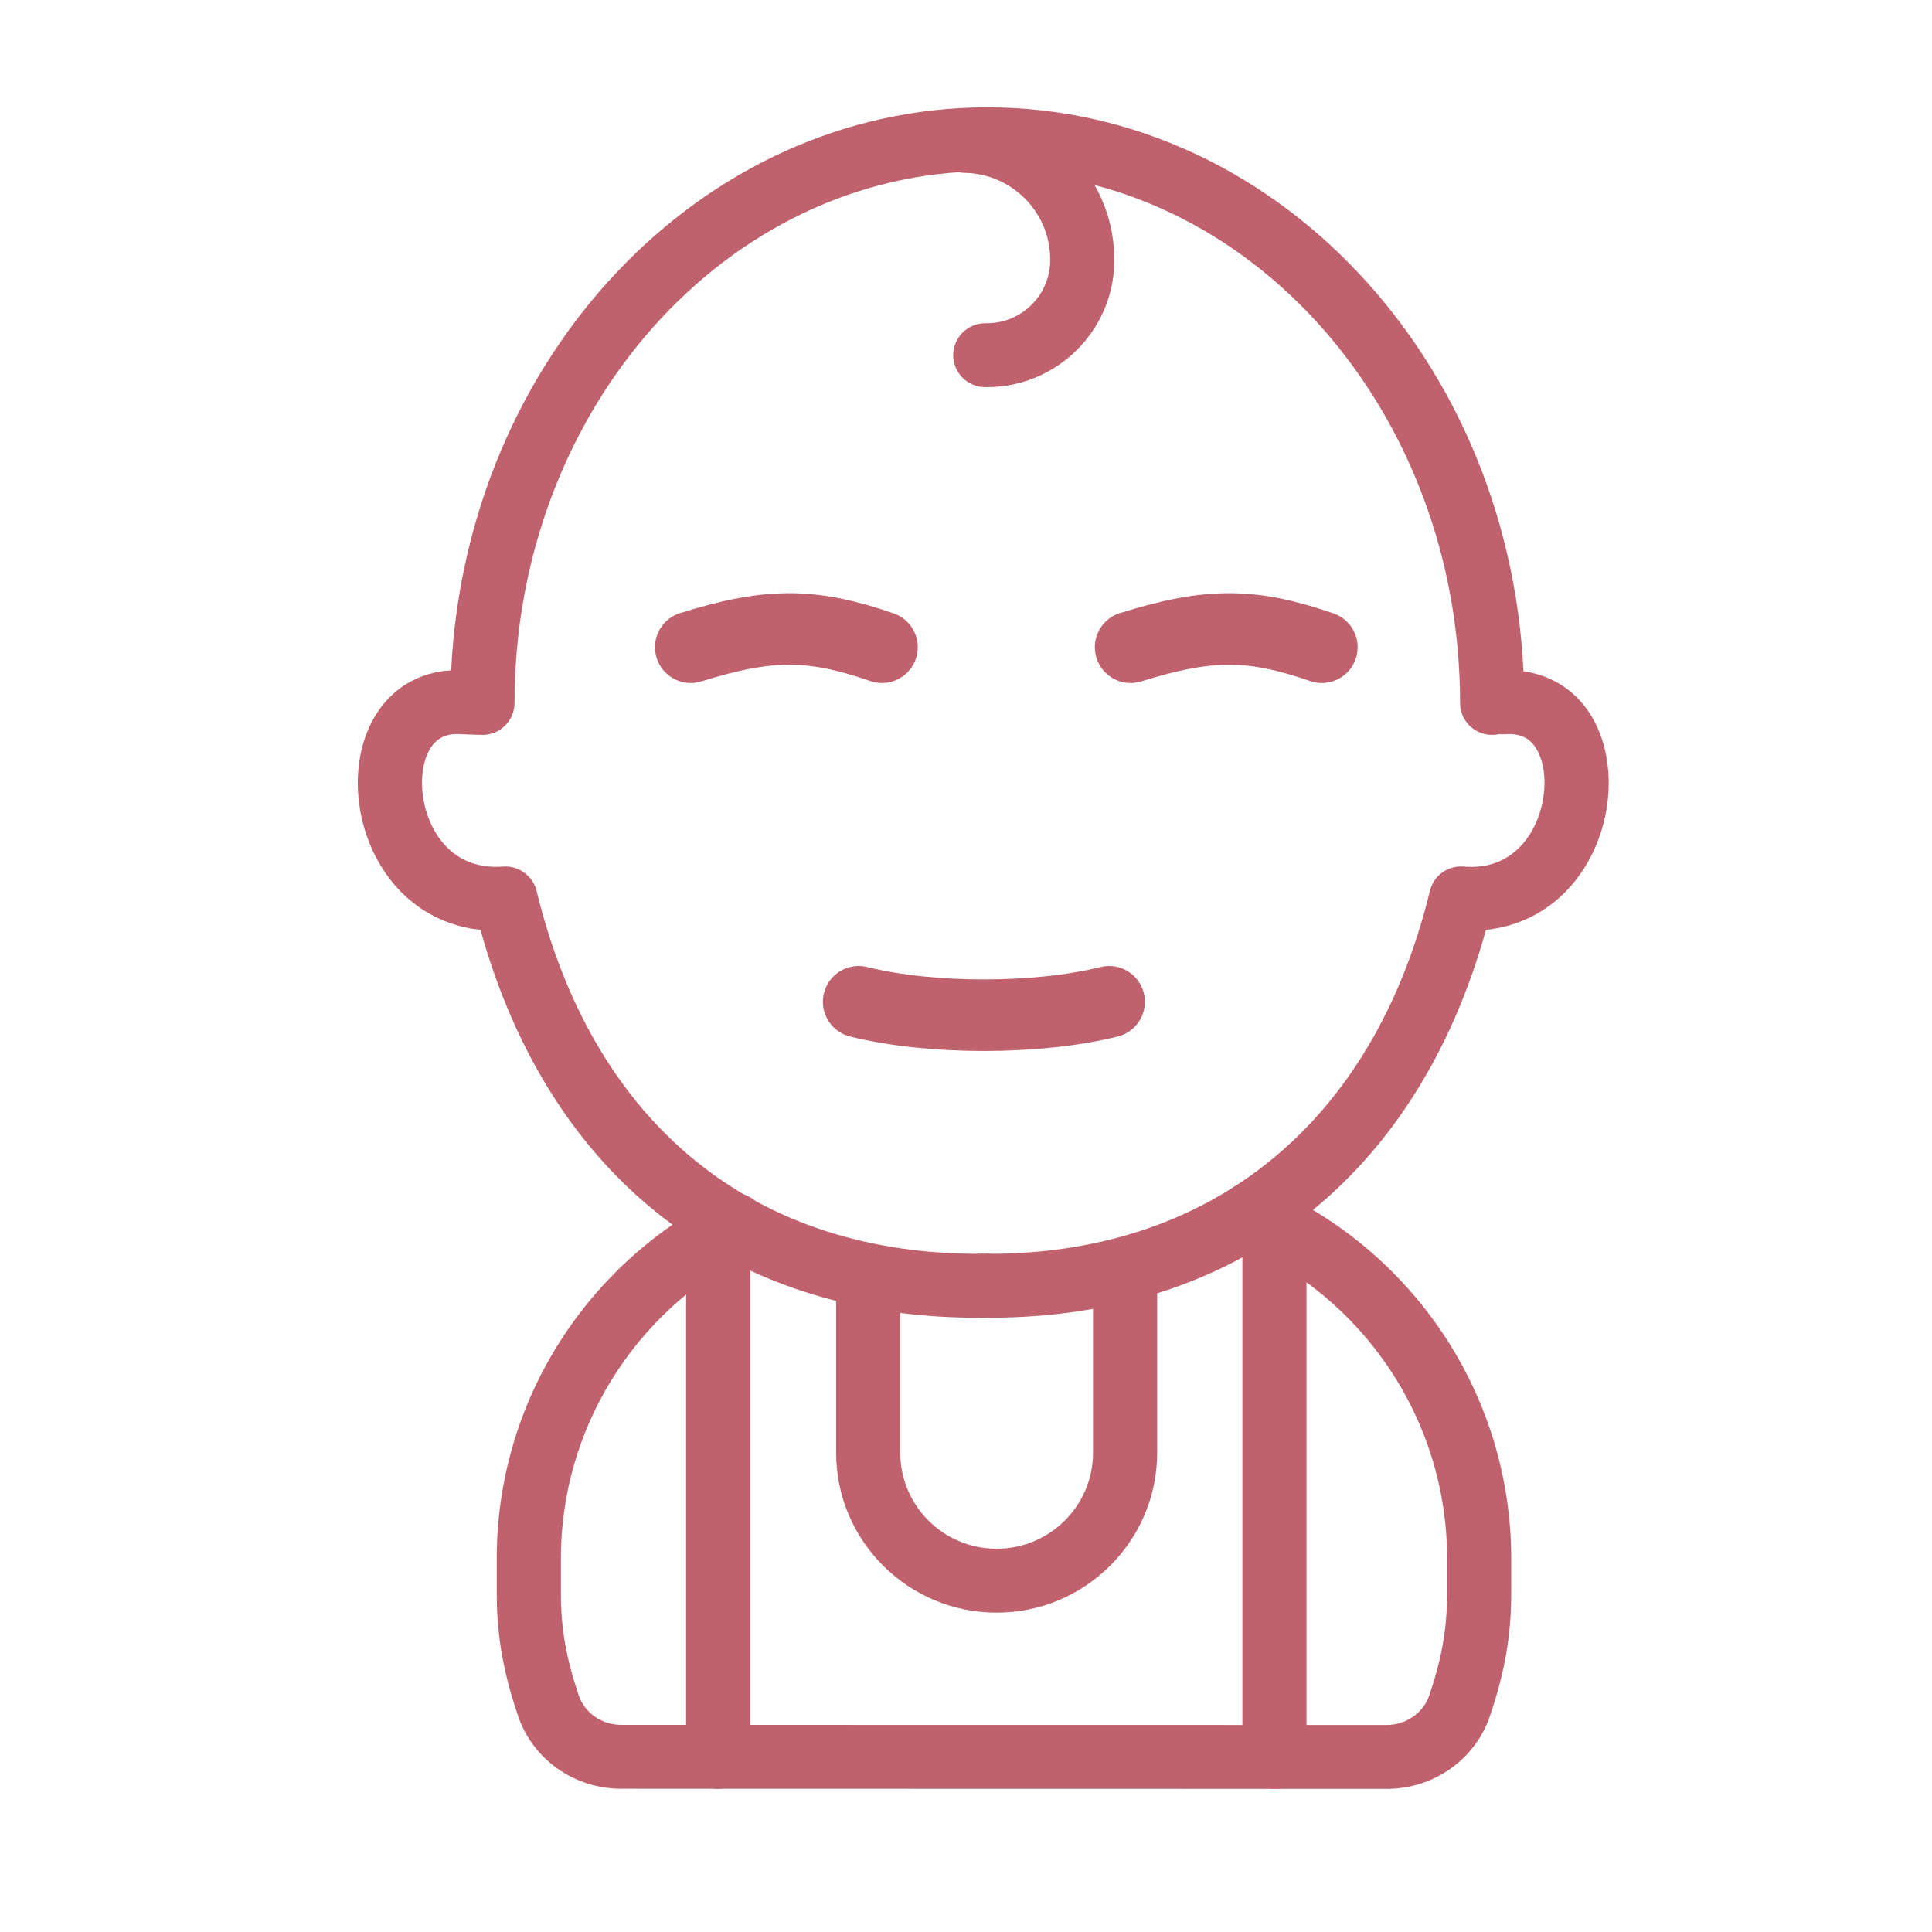
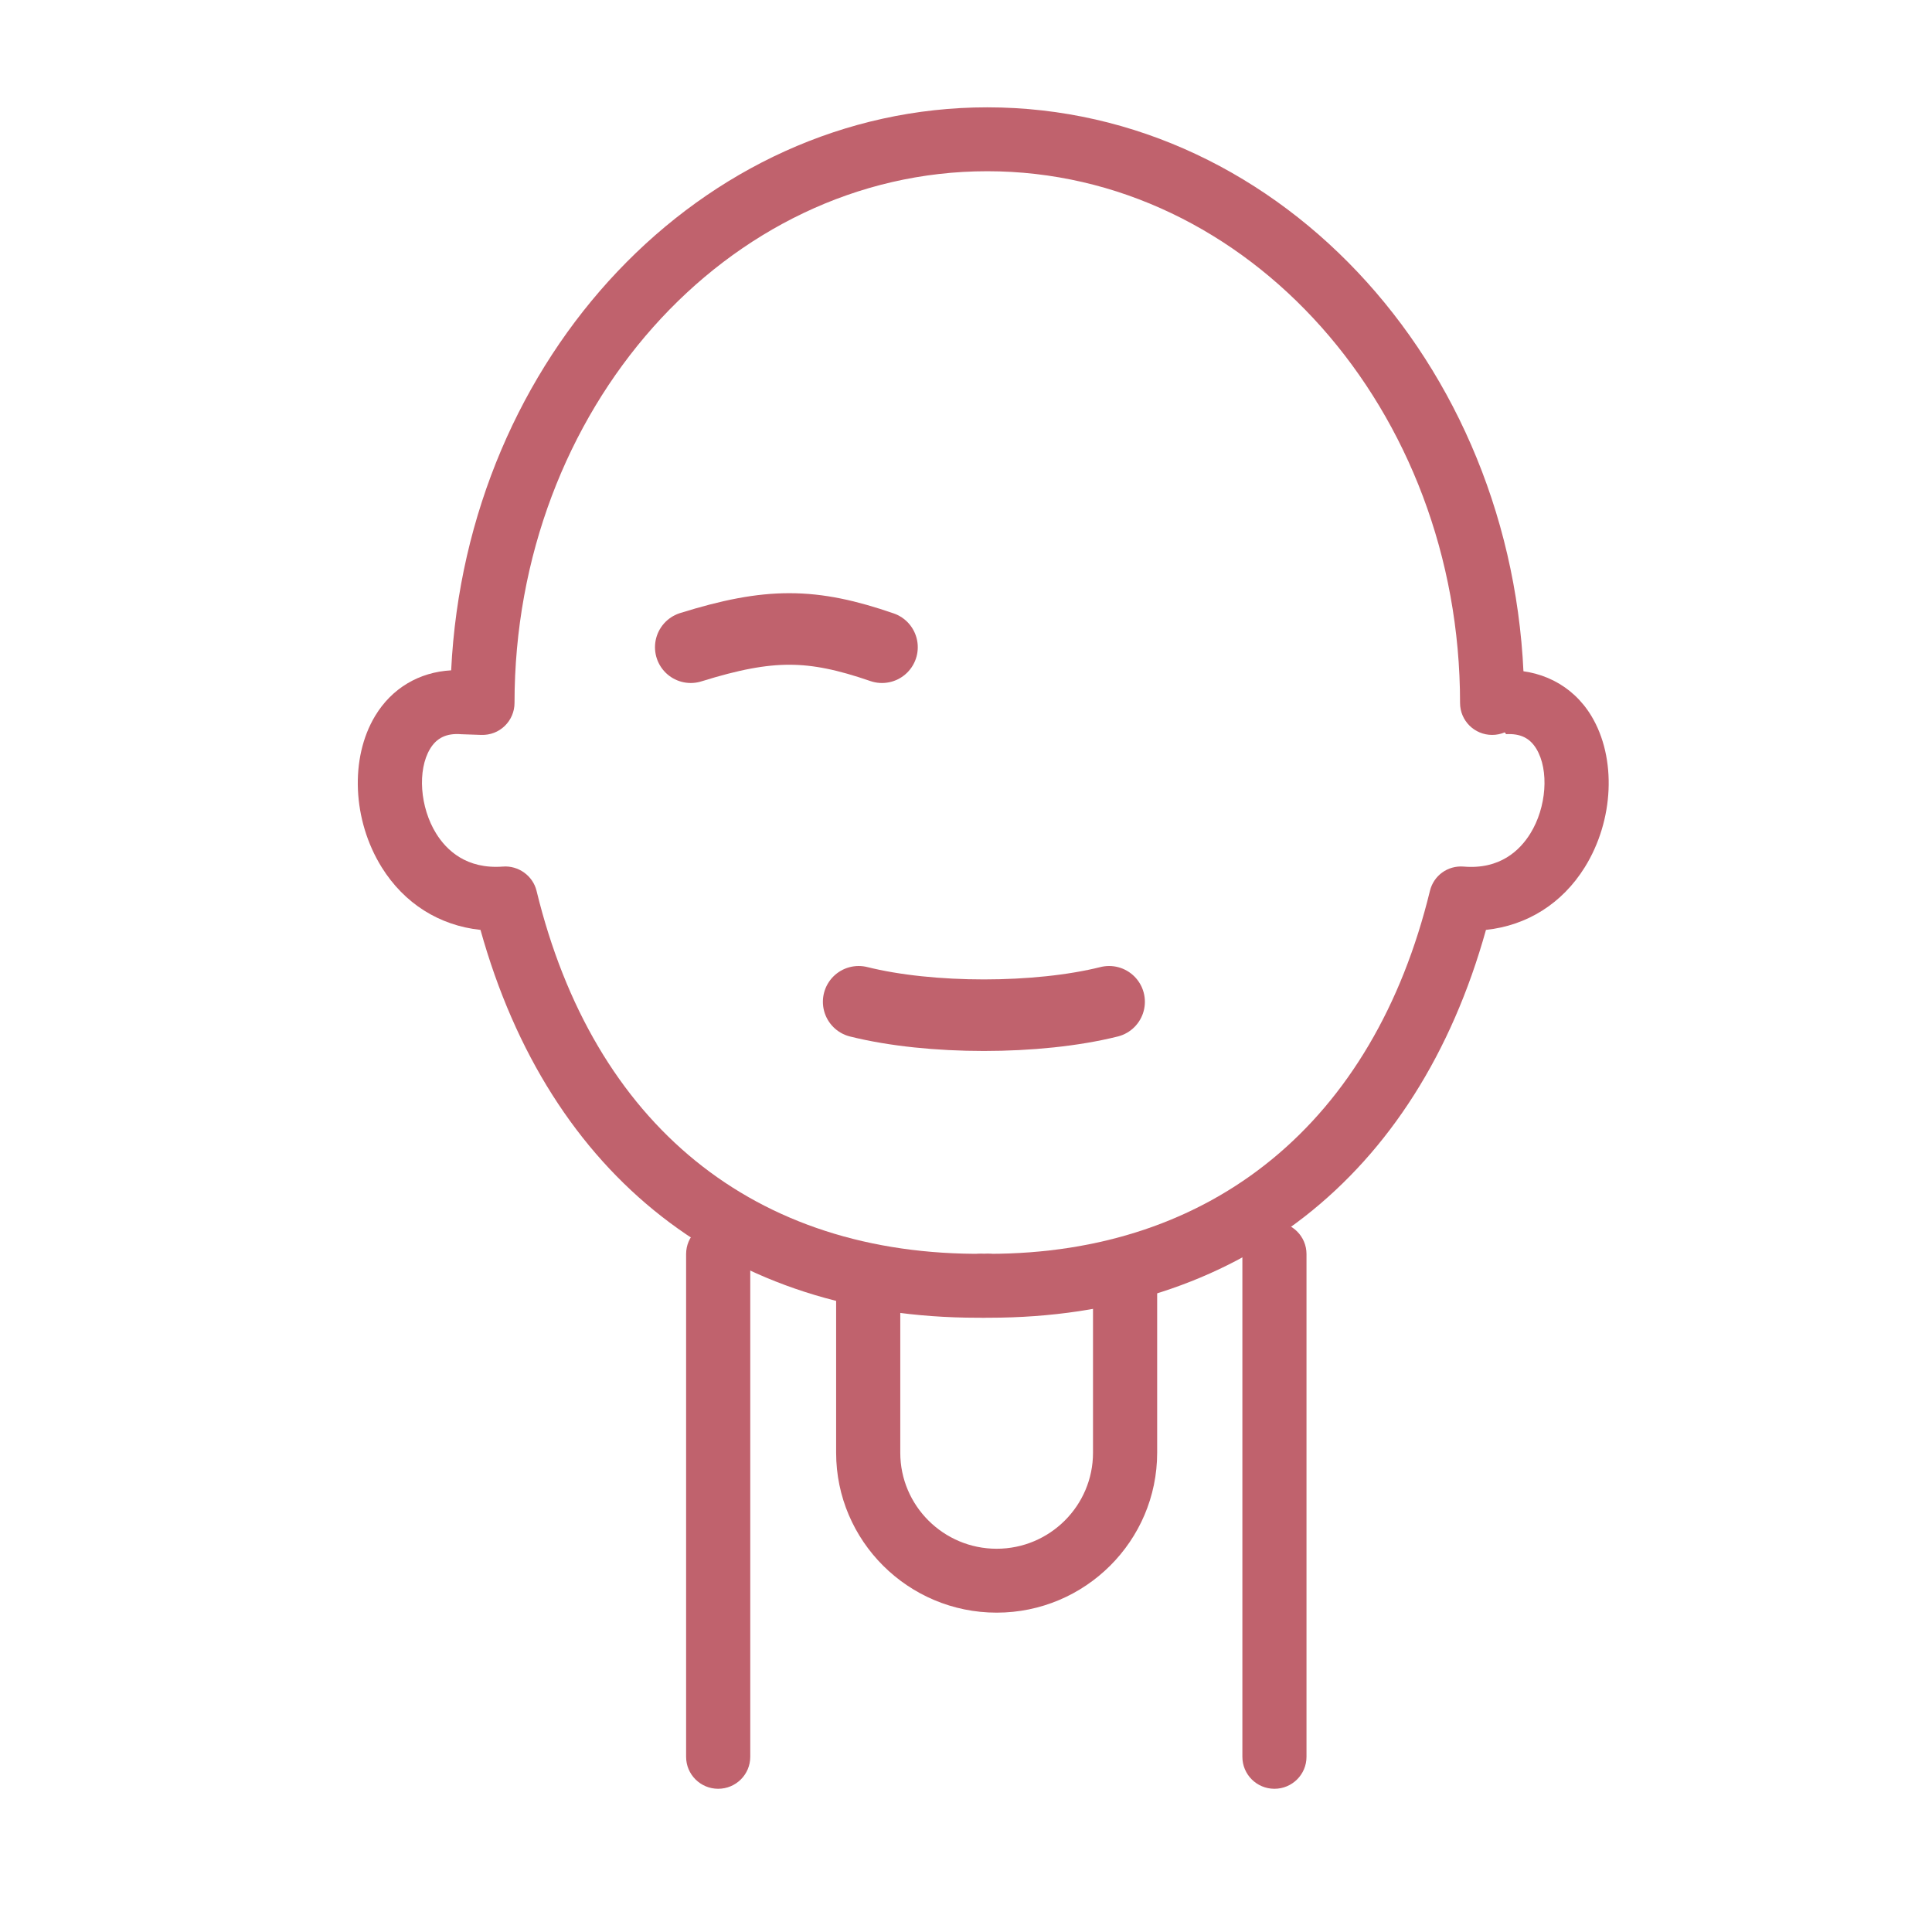
<svg xmlns="http://www.w3.org/2000/svg" width="54" height="54" viewBox="0 0 54 54" fill="none">
-   <path d="M27.642 36.831C27.568 36.831 27.495 36.83 27.422 36.83C26.927 36.825 26.53 36.42 26.536 35.926C26.542 35.436 26.942 35.044 27.432 35.044C27.497 35.056 27.567 35.045 27.634 35.045C33.905 35.045 38.395 31.357 39.967 24.9C40.071 24.474 40.462 24.186 40.908 24.221C41.924 24.308 42.483 23.766 42.772 23.299C43.227 22.568 43.302 21.526 42.942 20.93C42.758 20.625 42.492 20.499 42.096 20.52C41.621 20.572 41.176 20.178 41.144 19.686C41.112 19.195 41.486 18.769 41.98 18.738C43.025 18.678 43.95 19.134 44.48 20.012C45.188 21.188 45.112 22.927 44.295 24.24C43.663 25.256 42.681 25.869 41.533 25.991C39.606 32.9 34.583 36.831 27.642 36.831Z" fill="#C0626D" />
+   <path d="M27.642 36.831C27.568 36.831 27.495 36.83 27.422 36.83C26.927 36.825 26.53 36.42 26.536 35.926C26.542 35.436 26.942 35.044 27.432 35.044C27.497 35.056 27.567 35.045 27.634 35.045C33.905 35.045 38.395 31.357 39.967 24.9C40.071 24.474 40.462 24.186 40.908 24.221C41.924 24.308 42.483 23.766 42.772 23.299C43.227 22.568 43.302 21.526 42.942 20.93C42.758 20.625 42.492 20.499 42.096 20.52C41.112 19.195 41.486 18.769 41.98 18.738C43.025 18.678 43.95 19.134 44.48 20.012C45.188 21.188 45.112 22.927 44.295 24.24C43.663 25.256 42.681 25.869 41.533 25.991C39.606 32.9 34.583 36.831 27.642 36.831Z" fill="#C0626D" />
  <path d="M27.322 36.831C20.381 36.831 15.357 32.902 13.43 25.991C12.282 25.869 11.3 25.256 10.668 24.24C9.852 22.927 9.776 21.188 10.484 20.012C10.95 19.238 11.711 18.786 12.61 18.736C13.039 9.978 19.596 3 27.595 3C35.87 3 42.602 10.469 42.602 19.648C42.602 20.142 42.201 20.541 41.706 20.541C41.21 20.541 40.809 20.142 40.809 19.648C40.809 11.454 34.882 4.786 27.595 4.786C20.308 4.786 14.381 11.454 14.381 19.648C14.381 19.89 14.282 20.122 14.108 20.29C13.933 20.459 13.703 20.548 13.454 20.541L12.895 20.522C12.481 20.487 12.205 20.625 12.021 20.93C11.662 21.526 11.737 22.568 12.192 23.299C12.481 23.764 13.036 24.298 14.055 24.221C14.484 24.186 14.894 24.474 14.997 24.9C16.584 31.421 21.07 35.11 27.521 35.044C27.994 34.997 28.42 35.433 28.427 35.926C28.433 36.42 28.037 36.825 27.542 36.83C27.468 36.83 27.395 36.831 27.322 36.831Z" fill="#C0626D" />
-   <path d="M38.759 50L17.364 49.996C16.052 49.996 14.892 49.178 14.479 47.959C14.062 46.73 13.884 45.702 13.884 44.525V43.56C13.884 39.303 16.267 35.428 20.102 33.444C20.543 33.214 21.084 33.389 21.311 33.825C21.539 34.262 21.368 34.801 20.929 35.028C17.689 36.704 15.677 39.973 15.677 43.56V44.525C15.677 45.511 15.821 46.339 16.176 47.387C16.343 47.879 16.821 48.211 17.365 48.211L38.76 48.214C39.295 48.214 39.783 47.876 39.948 47.389C40.302 46.341 40.447 45.511 40.447 44.525V43.56C40.447 39.732 38.155 36.275 34.608 34.752C34.153 34.557 33.943 34.032 34.139 33.579C34.334 33.127 34.863 32.912 35.316 33.113C39.522 34.918 42.239 39.019 42.239 43.56V44.525C42.239 45.704 42.061 46.731 41.646 47.959C41.233 49.18 40.073 50 38.759 50Z" fill="#C0626D" />
-   <path d="M27.584 10.821C27.564 10.821 27.544 10.821 27.524 10.821C27.029 10.812 26.634 10.406 26.642 9.912C26.65 9.426 27.05 9.035 27.538 9.035C27.55 9.033 27.568 9.035 27.583 9.035C28.546 9.035 29.337 8.262 29.353 7.299C29.364 6.651 29.12 6.037 28.668 5.571C28.214 5.105 27.607 4.842 26.956 4.831C26.461 4.823 26.067 4.416 26.074 3.924C26.082 3.436 26.482 3.045 26.971 3.045C26.975 3.045 26.98 3.045 26.985 3.045C28.114 3.063 29.17 3.52 29.956 4.329C30.742 5.138 31.163 6.204 31.145 7.331C31.113 9.267 29.521 10.821 27.584 10.821Z" fill="#C0626D" />
  <path d="M20.073 49.997C19.578 49.997 19.177 49.597 19.177 49.104V35.051C19.177 34.557 19.578 34.158 20.073 34.158C20.569 34.158 20.97 34.557 20.97 35.051V49.104C20.97 49.597 20.569 49.997 20.073 49.997Z" fill="#C0626D" />
  <path d="M35.621 49.997C35.125 49.997 34.725 49.597 34.725 49.104V35.051C34.725 34.557 35.125 34.158 35.621 34.158C36.116 34.158 36.517 34.557 36.517 35.051V49.104C36.517 49.597 36.116 49.997 35.621 49.997Z" fill="#C0626D" />
  <path d="M27.857 45.074C25.383 45.074 23.37 43.069 23.37 40.604V35.679C23.37 35.185 23.771 34.786 24.267 34.786C24.762 34.786 25.163 35.185 25.163 35.679V40.604C25.163 42.085 26.371 43.288 27.857 43.288C29.342 43.288 30.55 42.085 30.55 40.604V35.679C30.55 35.185 30.951 34.786 31.447 34.786C31.942 34.786 32.343 35.185 32.343 35.679V40.604C32.343 43.069 30.33 45.074 27.857 45.074Z" fill="#C0626D" />
  <path d="M19.307 18.09C21.508 17.404 22.696 17.416 24.652 18.09" stroke="#C0626D" stroke-width="2" stroke-linecap="round" />
-   <path d="M31.601 18.09C33.802 17.404 34.99 17.416 36.946 18.09" stroke="#C0626D" stroke-width="2" stroke-linecap="round" />
  <path d="M31 28C29 28.5 26 28.5 24 28" stroke="#C0626D" stroke-width="2" stroke-linecap="round" />
</svg>